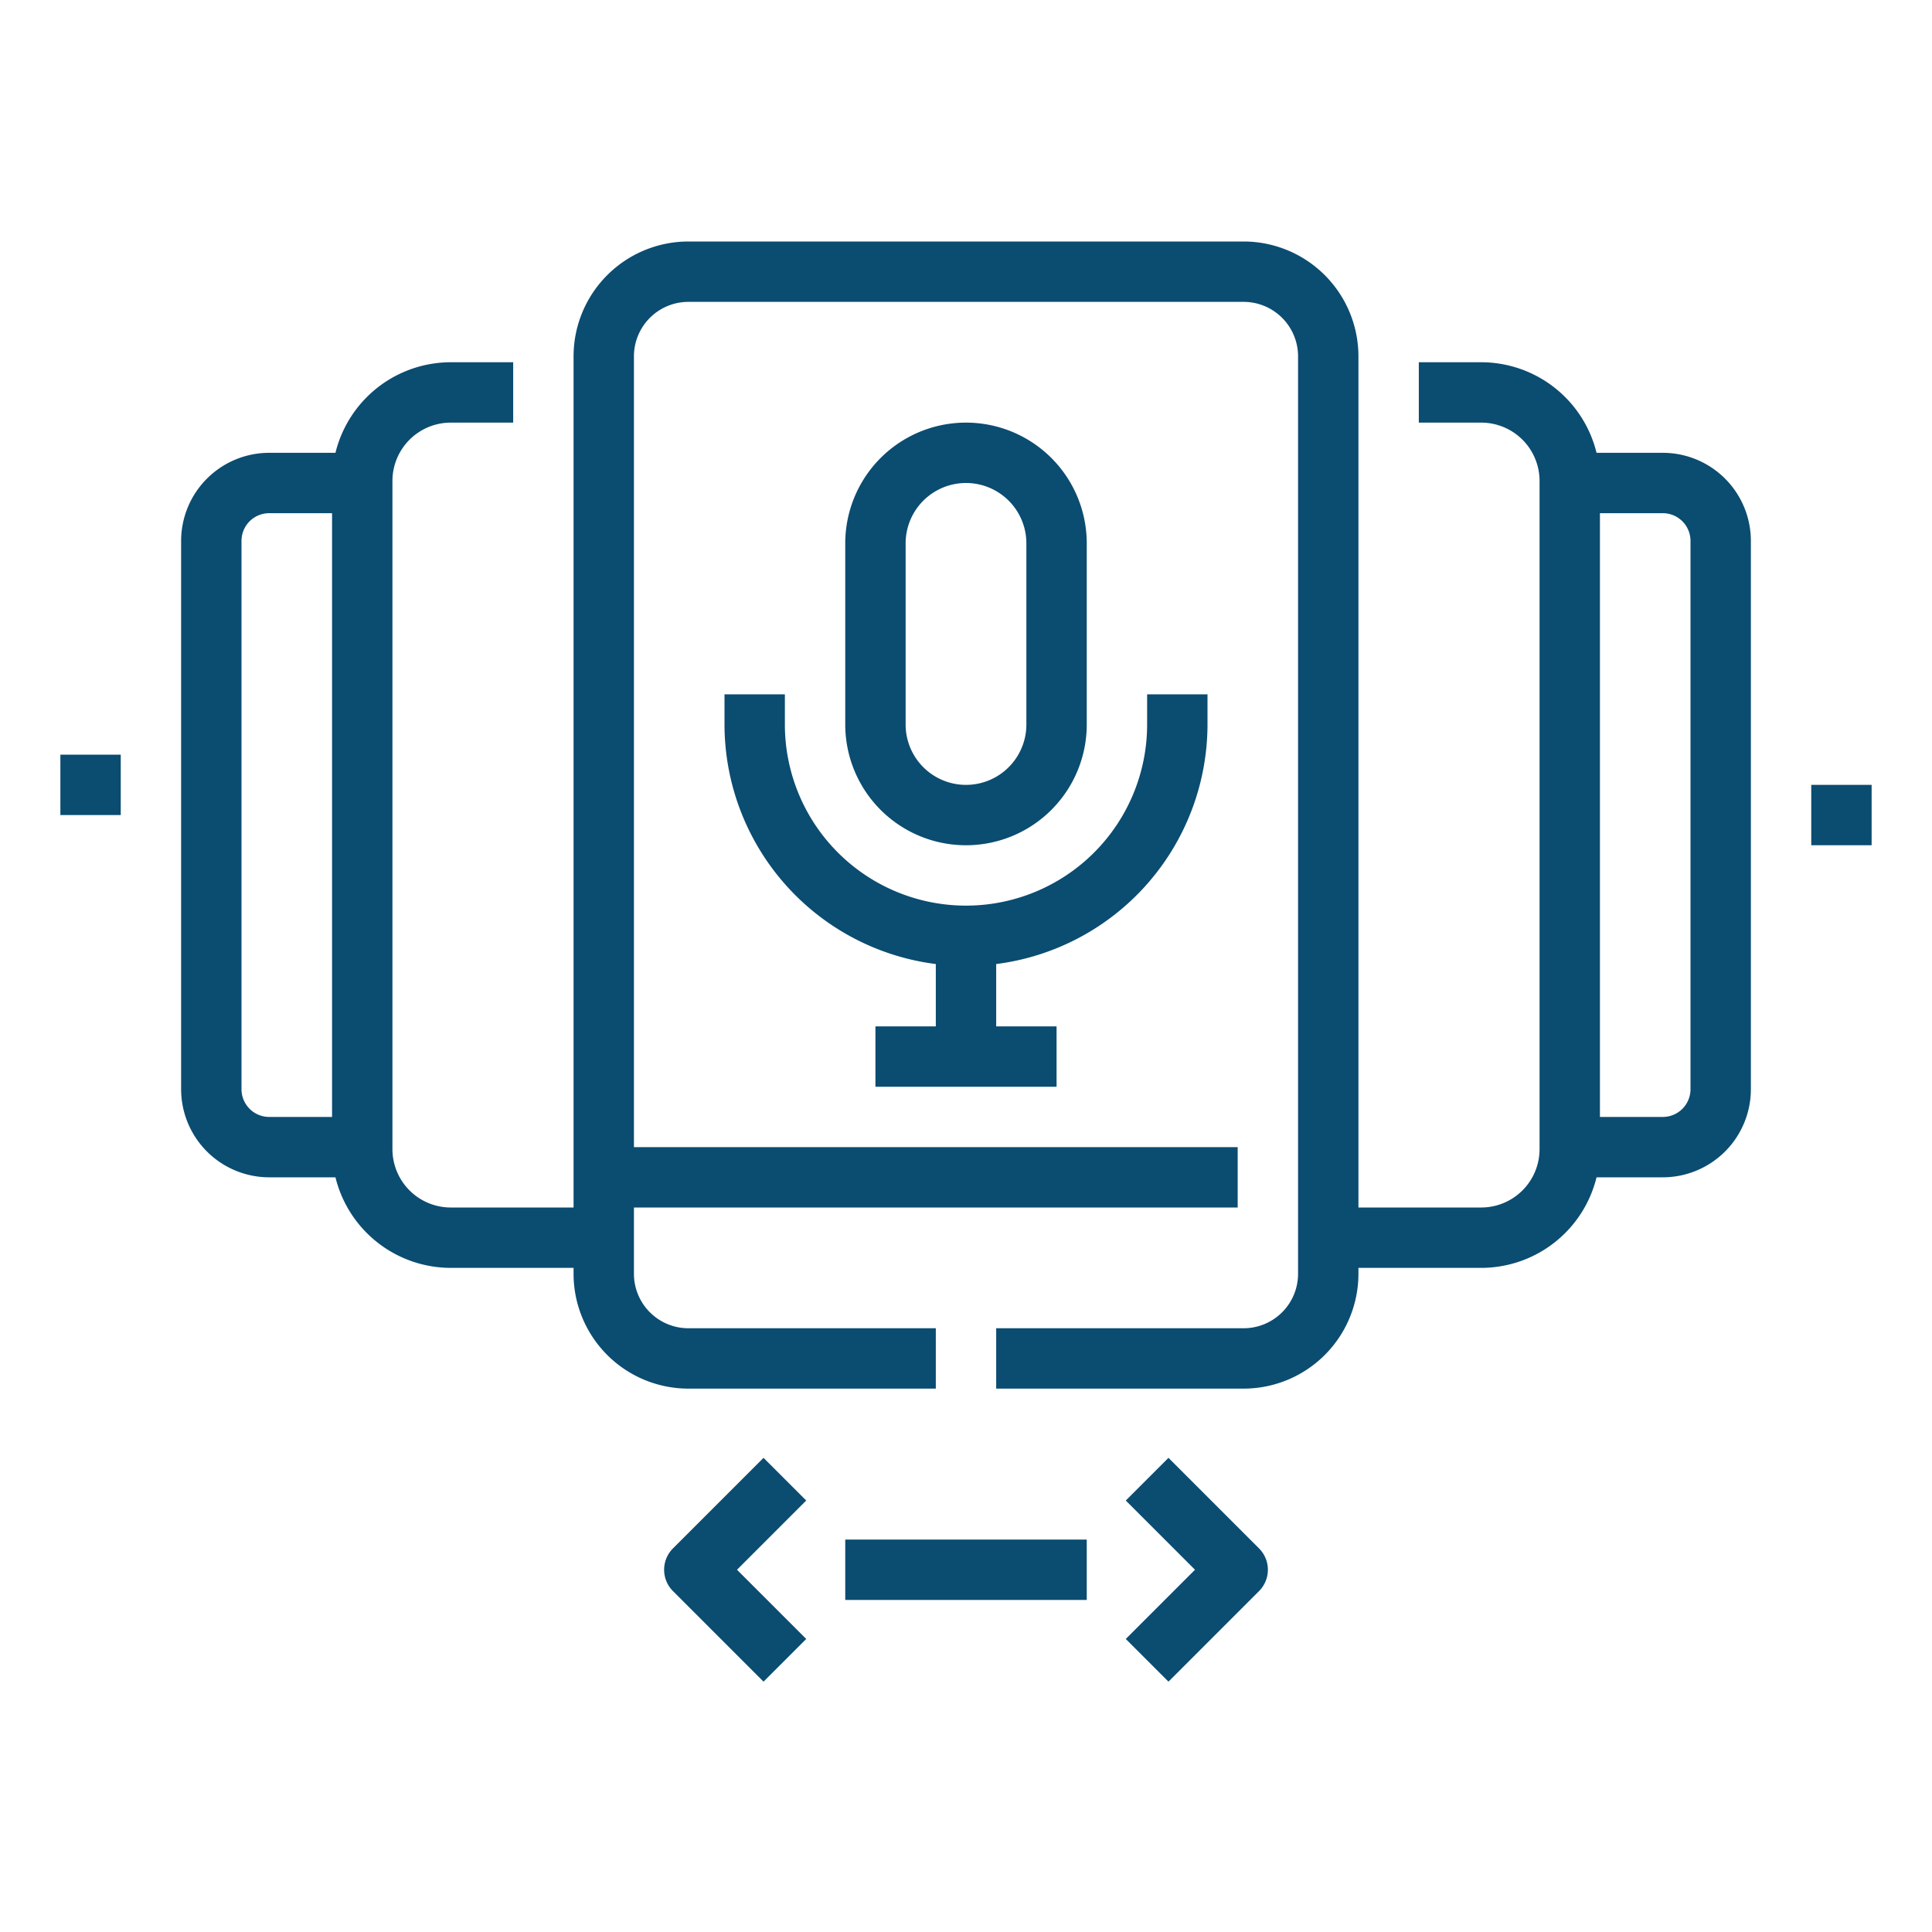
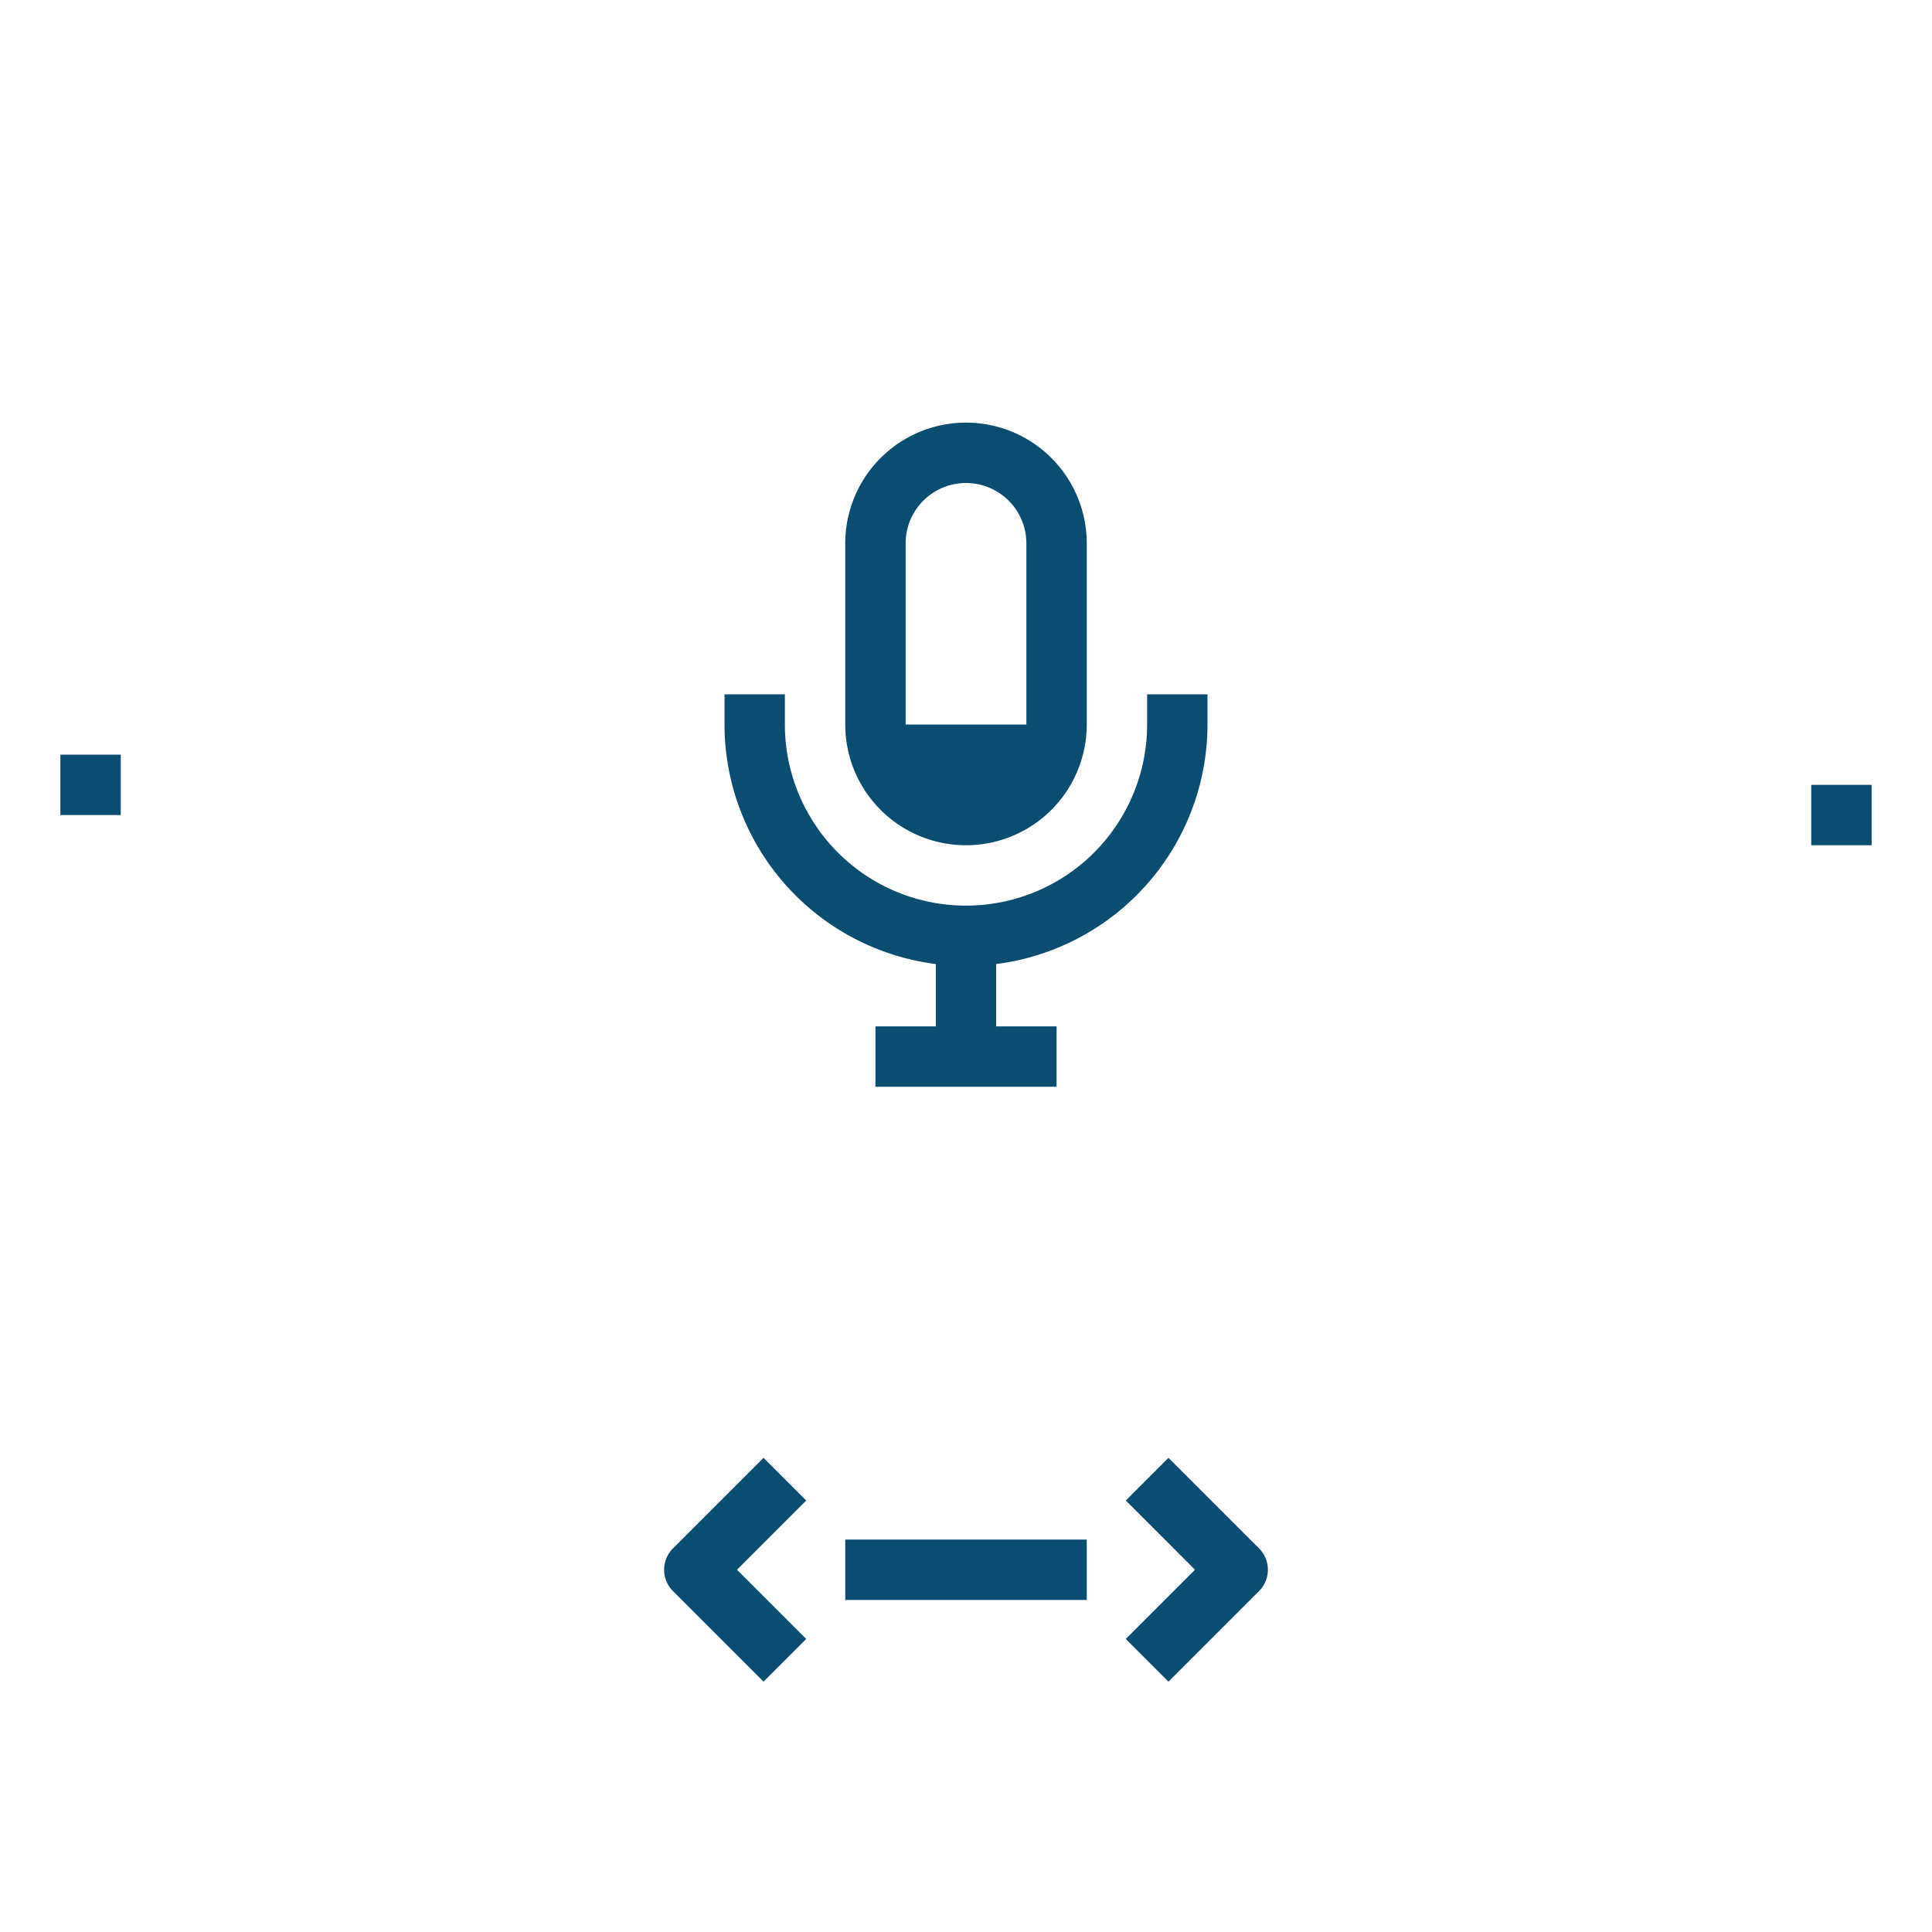
<svg xmlns="http://www.w3.org/2000/svg" version="1.1" width="512" height="512" x="0" y="0" viewBox="0 0 512 512" style="enable-background:new 0 0 512 512" xml:space="preserve" class="">
  <g>
-     <path d="M440.668 120H423.1a31.5 31.5 0 0 0-30.549-24H376v16h16.552A15.466 15.466 0 0 1 408 127.448v177.1A15.466 15.466 0 0 1 392.552 320H360V94.418A30.453 30.453 0 0 0 329.582 64H182.418A30.453 30.453 0 0 0 152 94.418V320h-32.552A15.466 15.466 0 0 1 104 304.552v-177.1A15.466 15.466 0 0 1 119.448 112H136V96h-16.552A31.5 31.5 0 0 0 88.9 120H71.332A23.357 23.357 0 0 0 48 143.331v145.338A23.357 23.357 0 0 0 71.332 312H88.9a31.5 31.5 0 0 0 30.549 24H152v1.582A30.453 30.453 0 0 0 182.418 368H248v-16h-65.582A14.434 14.434 0 0 1 168 337.582V320h160v-16H168V94.418A14.434 14.434 0 0 1 182.418 80h147.164A14.434 14.434 0 0 1 344 94.418v243.164A14.434 14.434 0 0 1 329.582 352H264v16h65.582A30.453 30.453 0 0 0 360 337.582V336h32.552a31.5 31.5 0 0 0 30.548-24h17.567A23.357 23.357 0 0 0 464 288.669V143.331A23.357 23.357 0 0 0 440.668 120ZM64 288.669V143.331A7.34 7.34 0 0 1 71.332 136H88v160H71.332A7.34 7.34 0 0 1 64 288.669Zm384 0a7.34 7.34 0 0 1-7.332 7.331H424V136h16.668a7.34 7.34 0 0 1 7.332 7.331Z" fill="#0b4c71" opacity="1" data-original="#000000" class="" />
-     <path d="M288 192v-48a32 32 0 0 0-64 0v48a32 32 0 0 0 64 0Zm-48 0v-48a16 16 0 0 1 32 0v48a16 16 0 0 1-32 0Z" fill="#0b4c71" opacity="1" data-original="#000000" class="" />
+     <path d="M288 192v-48a32 32 0 0 0-64 0v48a32 32 0 0 0 64 0Zm-48 0v-48a16 16 0 0 1 32 0v48Z" fill="#0b4c71" opacity="1" data-original="#000000" class="" />
    <path d="M320 192v-8h-16v8a48 48 0 0 1-96 0v-8h-16v8a64.081 64.081 0 0 0 56 63.482V272h-16v16h48v-16h-16v-16.518A64.081 64.081 0 0 0 320 192ZM480 208h16v16h-16zM16 200h16v16H16zM224 408h64v16h-64zM309.657 445.657l24-24a8 8 0 0 0 0-11.314l-24-24-11.314 11.314L316.687 416l-18.344 18.343ZM202.343 386.343l-24 24a8 8 0 0 0 0 11.314l24 24 11.314-11.314L195.313 416l18.344-18.343Z" fill="#0b4c71" opacity="1" data-original="#000000" class="" />
  </g>
</svg>